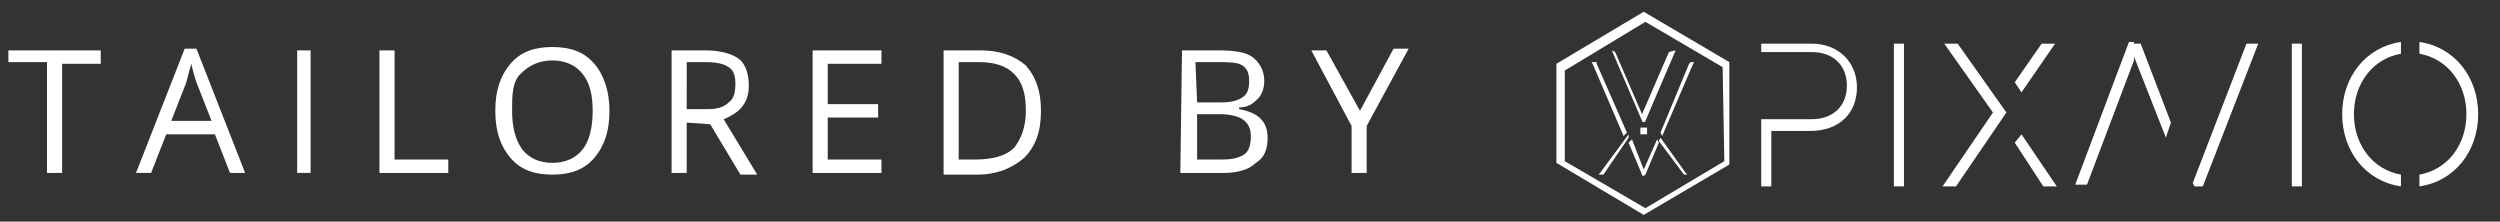
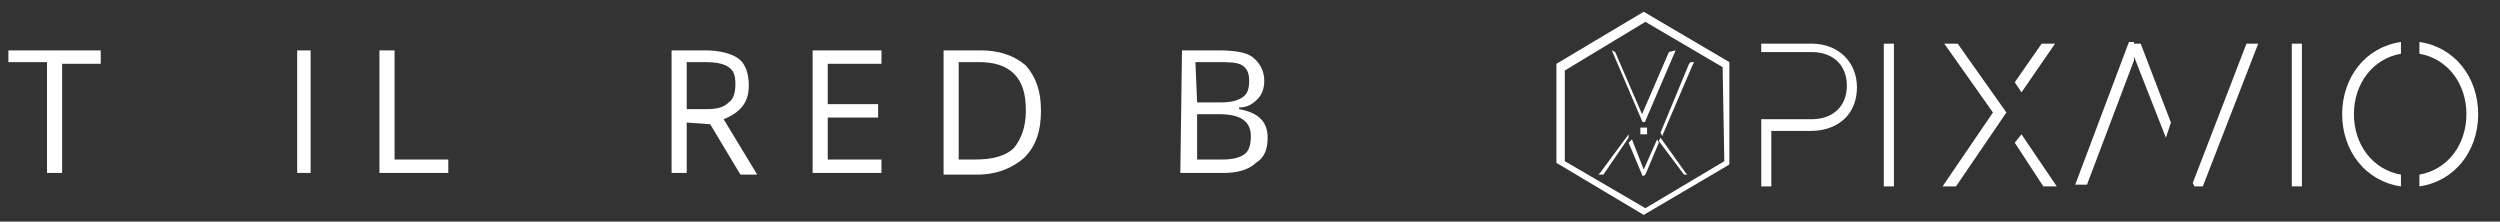
<svg xmlns="http://www.w3.org/2000/svg" version="1.1" id="Layer_1" x="0px" y="0px" viewBox="0 0 148.9 13.2" style="enable-background:new 0 0 148.9 13.2;" xml:space="preserve">
  <rect x="0" y="0" width="148.9" height="13.2" fill="#333333" stroke="none" />
  <style type="text/css">
	.st0{fill:#FFFFFF;}
</style>
  <g>
    <g>
      <path class="st0" d="M3.7,10.3H2.8V3.7H0.5V3H6v0.8H3.7V10.3z" />
-       <path class="st0" d="M13.7,10.3L12.8,8H9.9L9,10.3H8.1L11,2.9h0.7l2.9,7.4H13.7z M12.6,7.2l-0.9-2.3c-0.1-0.3-0.2-0.6-0.3-1.1    c-0.1,0.3-0.2,0.7-0.3,1.1l-0.9,2.3H12.6z" />
      <path class="st0" d="M17.7,10.3V3h0.8v7.3H17.7z" />
      <path class="st0" d="M22.6,10.3V3h0.9v6.5h3.2v0.8H22.6z" />
-       <path class="st0" d="M36.3,6.6c0,1.2-0.3,2.1-0.9,2.8c-0.6,0.7-1.4,1-2.5,1c-1.1,0-1.9-0.3-2.5-1s-0.9-1.6-0.9-2.8    s0.3-2.1,0.9-2.8s1.4-1,2.5-1c1.1,0,1.9,0.3,2.5,1S36.3,5.5,36.3,6.6z M30.5,6.6c0,1,0.2,1.7,0.6,2.3c0.4,0.5,1,0.8,1.8,0.8    s1.4-0.3,1.8-0.8c0.4-0.5,0.6-1.3,0.6-2.3s-0.2-1.7-0.6-2.2c-0.4-0.5-1-0.8-1.8-0.8S31.5,3.9,31,4.4S30.5,5.7,30.5,6.6z" />
      <path class="st0" d="M40.9,7.3v3H40V3h2c0.9,0,1.6,0.2,2,0.5s0.6,0.9,0.6,1.6c0,1-0.5,1.6-1.5,2l2,3.3h-1l-1.8-3L40.9,7.3    L40.9,7.3z M40.9,6.5h1.2c0.6,0,1-0.1,1.3-0.4c0.3-0.2,0.4-0.6,0.4-1.1s-0.1-0.8-0.4-1c-0.3-0.2-0.7-0.3-1.4-0.3h-1.1V6.5z" />
      <path class="st0" d="M52.5,10.3h-4.1V3h4.1v0.8h-3.2v2.4h3V7h-3v2.5h3.2V10.3z" />
      <path class="st0" d="M62,6.6c0,1.2-0.3,2.1-1,2.8c-0.7,0.6-1.6,1-2.8,1h-2V3h2.2c1.1,0,2,0.3,2.7,0.9C61.7,4.6,62,5.4,62,6.6z     M61.1,6.6c0-1-0.2-1.7-0.7-2.2s-1.2-0.7-2.1-0.7h-1.2v5.8h1c1,0,1.8-0.2,2.3-0.7C60.8,8.3,61.1,7.6,61.1,6.6z" />
      <path class="st0" d="M70.4,3h2.1c1,0,1.7,0.1,2.1,0.4s0.7,0.8,0.7,1.4c0,0.4-0.1,0.8-0.4,1.1s-0.6,0.5-1.1,0.5v0.1    c1.1,0.2,1.7,0.7,1.7,1.7c0,0.7-0.2,1.2-0.7,1.5c-0.4,0.4-1.1,0.6-1.9,0.6h-2.6L70.4,3L70.4,3z M71.3,6.1h1.4c0.6,0,1-0.1,1.3-0.3    s0.4-0.5,0.4-1c0-0.4-0.1-0.7-0.4-0.9c-0.3-0.2-0.8-0.2-1.5-0.2h-1.3L71.3,6.1C71.2,6.1,71.3,6.1,71.3,6.1z M71.3,6.8v2.7h1.5    c0.6,0,1-0.1,1.3-0.3s0.4-0.6,0.4-1.1s-0.2-0.8-0.5-1s-0.8-0.3-1.4-0.3C72.6,6.8,71.3,6.8,71.3,6.8z" />
-       <path class="st0" d="M81,6.6l2-3.7h0.9l-2.5,4.6v2.8h-0.9V7.5L78.1,3H79L81,6.6z" />
    </g>
    <path class="st0" d="M103,3.7l-5.1-3l-5.2,3.1v5.9l5.2,3.1l5.1-3V3.7z M98,12.4l-4.8-2.8V4.2L98,1.3l4.6,2.7l0.1,5.6L98,12.4z" />
    <polygon class="st0" points="97.9,8 97.7,8 97.7,7.6 97.9,7.6 97.9,7.6 98.1,7.6 98.1,8  " />
    <g>
      <polygon class="st0" points="95.3,10.3 95.2,10.4 95.4,10.4 95.5,10.4 97,8.2 97,8   " />
      <polygon class="st0" points="100.3,10.4 100.3,10.4 100.5,10.4 100.4,10.3 98.9,8.2 98.8,8.4   " />
-       <polygon class="st0" points="95.1,3.8 95.1,3.7 94.8,3.7 94.9,3.9 96.7,8.1 96.9,7.9   " />
      <polygon class="st0" points="100.9,3.7 100.7,3.7 100.6,3.8 98.9,7.9 99,8.1 100.8,3.9   " />
      <path class="st0" d="M97.9,10.1l-0.7-1.8L97,8.5l0.8,1.9c0,0.1,0.1,0.1,0.2,0l0.8-1.9l-0.1-0.2L97.9,10.1z" />
    </g>
    <path class="st0" d="M96.2,3.1l1.6,3.7l1.6-3.7L99.8,3L98,7.2c0,0.1-0.2,0.1-0.2,0L96,3L96.2,3.1z" />
    <g>
      <path class="st0" d="M110.6,5.2c0,1.5-1,2.6-2.8,2.6h-2.3v3.3h-0.6v-4h3c1.3,0,2.1-0.8,2.1-2s-0.8-2-2.1-2h-3V2.6h3    C109.5,2.6,110.6,3.7,110.6,5.2z" />
-       <path class="st0" d="M112.8,2.6h0.6v8.5h-0.6V2.6z" />
+       <path class="st0" d="M112.8,2.6v8.5h-0.6V2.6z" />
      <path class="st0" d="M122.5,11.1h-0.8L120,8.5l0.4-0.5L122.5,11.1z M120,4.9l1.6-2.3h0.8l-2,2.9L120,4.9z M118.7,6.7l-2.9-4.1h0.8    l2.9,4.1l-3,4.4h-0.8L118.7,6.7z" />
      <path class="st0" d="M127.1,3.6l-2.8,7.4h-0.7l3.2-8.5h0.3" />
      <polygon class="st0" points="127.5,2.6 129.3,7.3 129,8.2 126.8,2.6   " />
      <polygon class="st0" points="134.5,2.6 131.2,11.1 130.7,11.1 130.6,10.9 133.8,2.6   " />
      <path class="st0" d="M136.5,2.6h0.6v8.5h-0.6V2.6z" />
      <path class="st0" d="M144.1,11.1c2.1-0.3,3.5-2.1,3.5-4.3s-1.4-4-3.5-4.3v0.7c1.7,0.3,2.8,1.8,2.8,3.6s-1.1,3.3-2.8,3.6V11.1z     M143,10.4c-1.7-0.3-2.8-1.8-2.8-3.6s1.1-3.3,2.8-3.6V2.5c-2.1,0.3-3.5,2.1-3.5,4.3s1.4,4,3.5,4.3V10.4z" />
    </g>
  </g>
</svg>